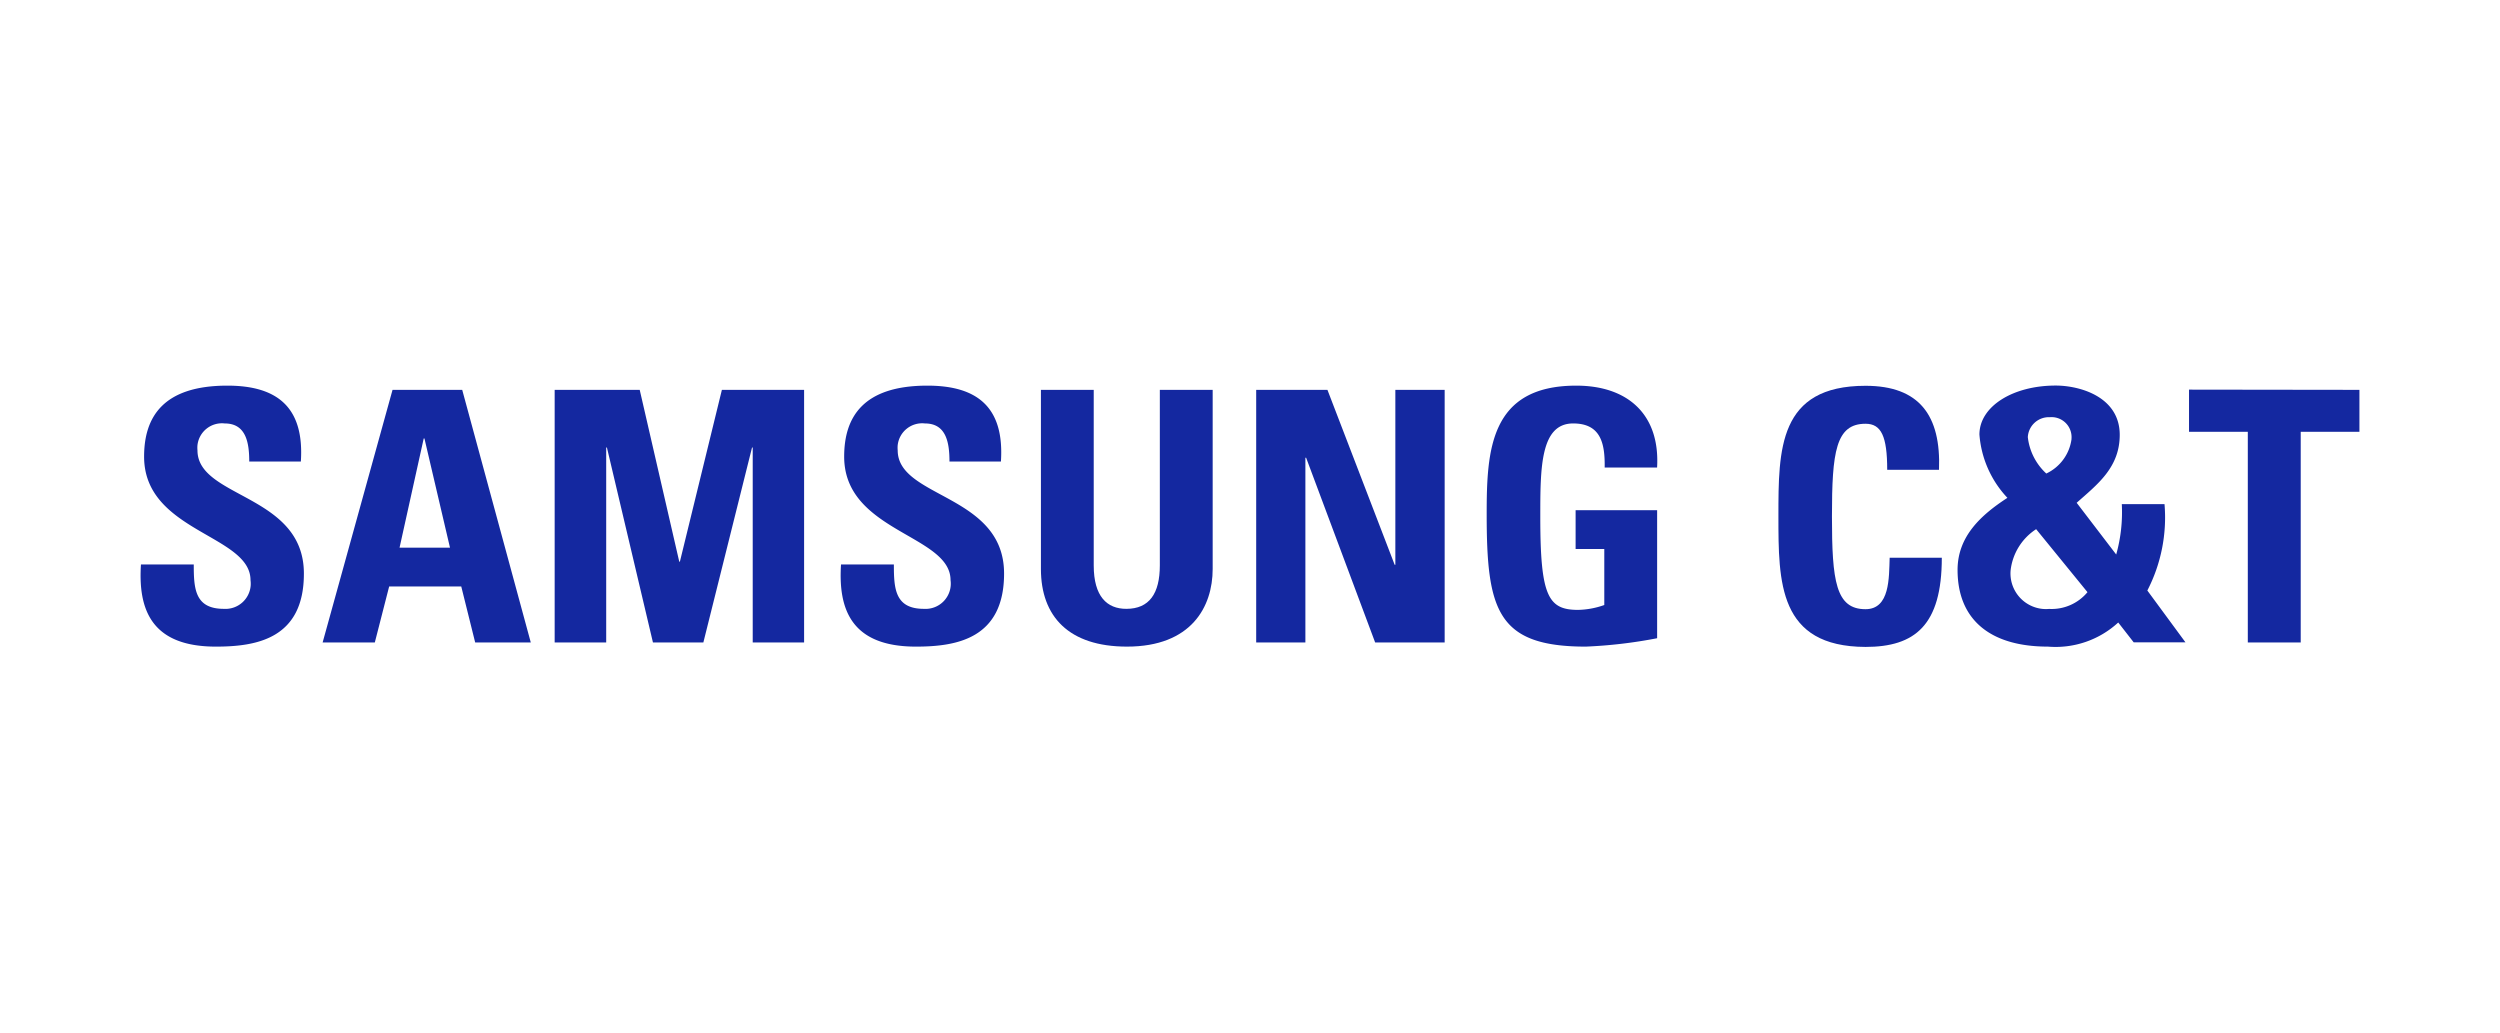
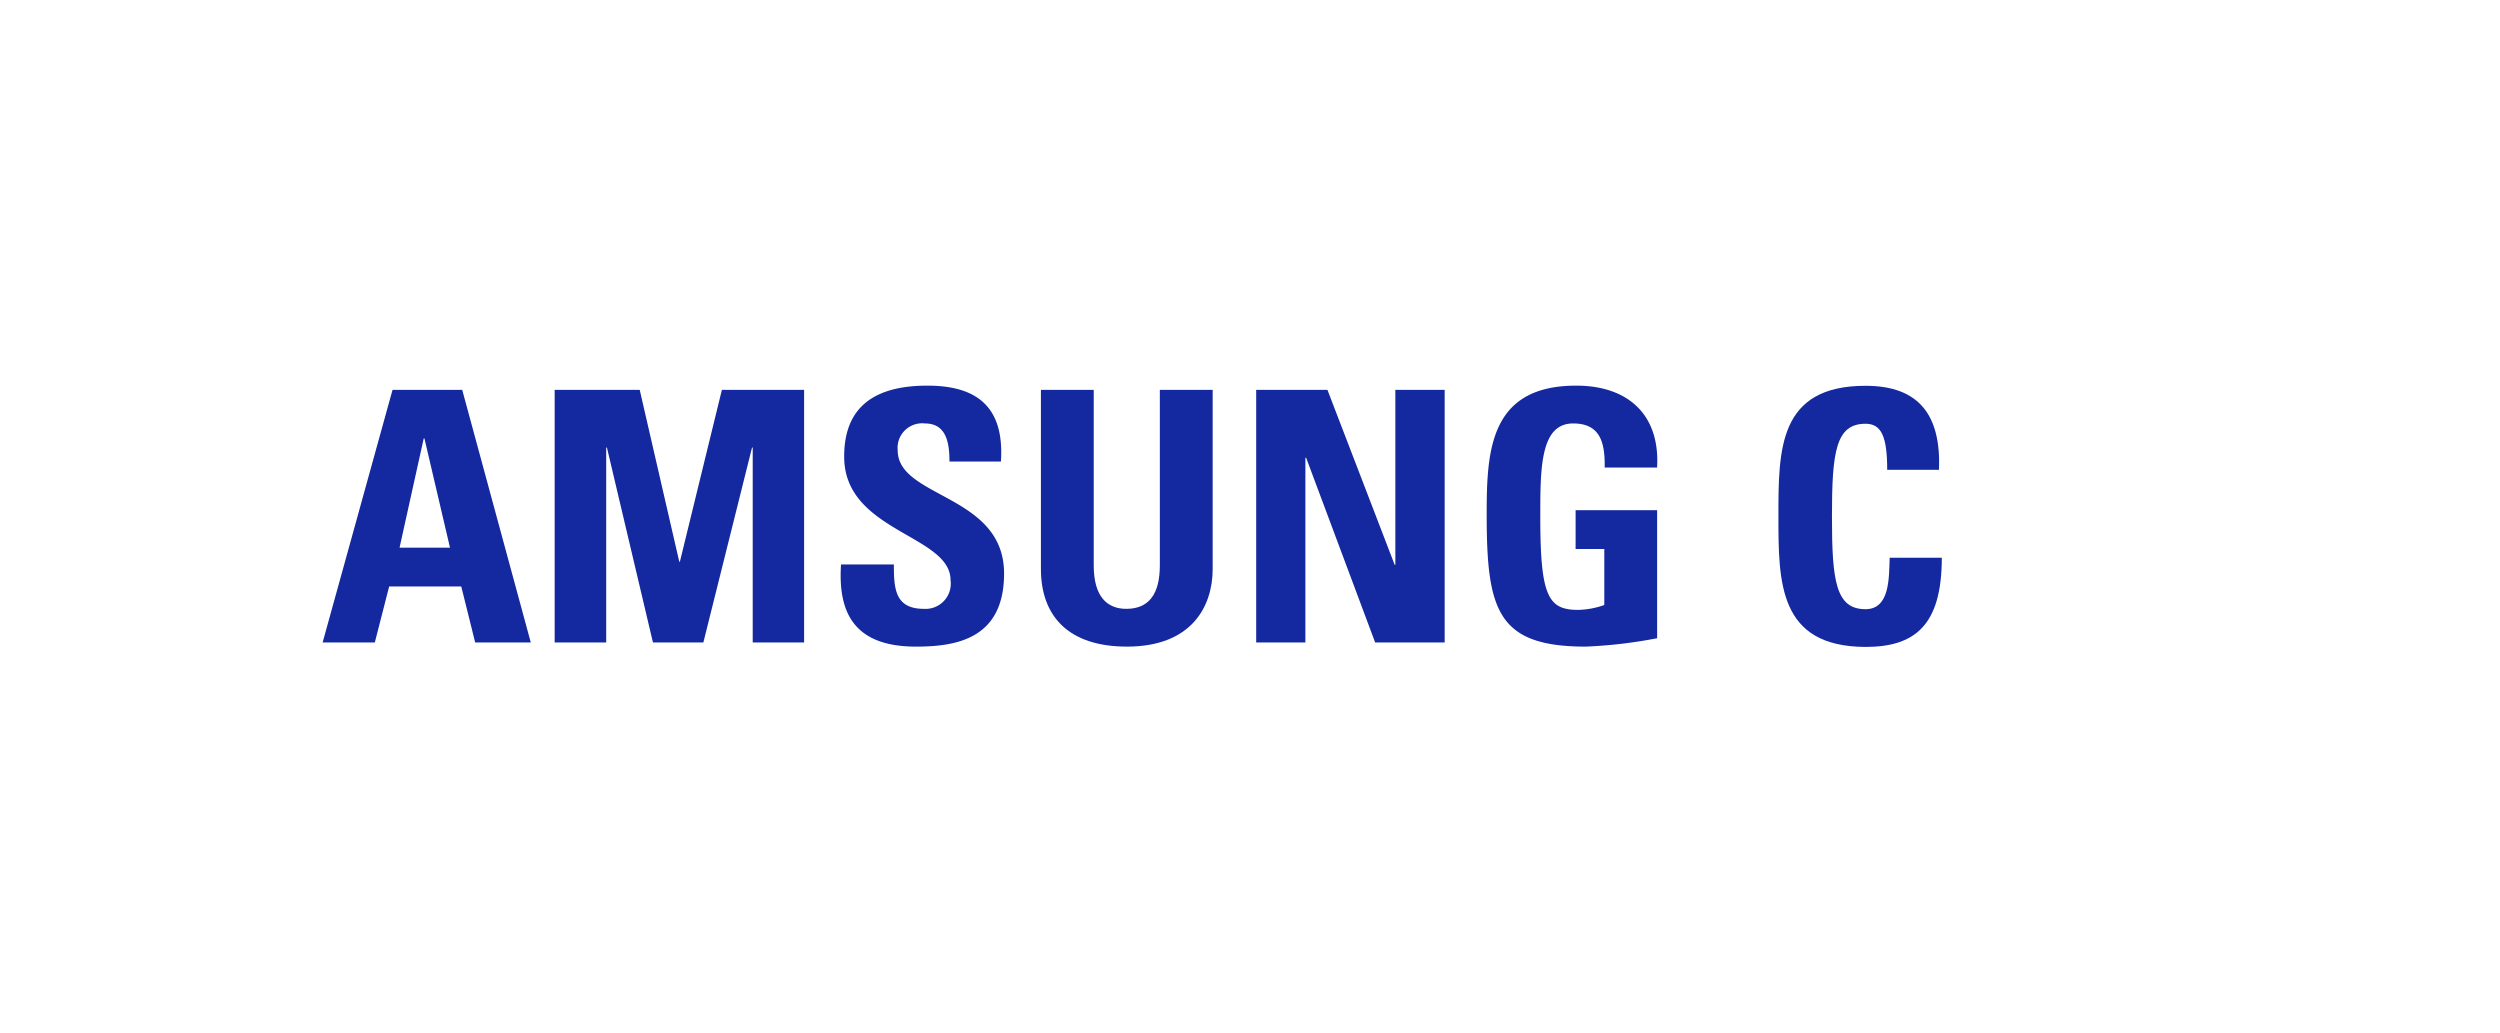
<svg xmlns="http://www.w3.org/2000/svg" id="레이어_1" data-name="레이어 1" viewBox="0 0 651.97 269.29">
  <defs>
    <style>.cls-1{fill:#1428a0;}</style>
  </defs>
  <g id="그룹_5155" data-name="그룹 5155">
-     <path id="패스_45411" data-name="패스 45411" class="cls-1" d="M56.28,168.63c-17.07,0-20.26-10-19.52-21.43H50.53c0,6.29.27,11.58,7.85,11.58a6.59,6.59,0,0,0,7-6.16,7.29,7.29,0,0,0-.05-1.32c0-11.86-27.75-12.59-27.75-32.21,0-10.31,4.93-18.52,21.72-18.52,13.4,0,20.07,6,19.16,19.8H65c0-4.92-.83-9.94-6.39-9.94a6.42,6.42,0,0,0-7.11,5.64,7.07,7.07,0,0,0,0,1.38c0,12.5,27.75,11.41,27.75,32.12C79.28,166.64,66.78,168.63,56.28,168.63Z" />
    <path id="패스_45412" data-name="패스 45412" class="cls-1" d="M84.14,167.54l18.23-65.87h18.17l17.88,65.87h-14.5l-3.63-14.6h-18.8l-3.74,14.6Zm26.55-53.19h-.19l-6.3,28.47h13.15Z" />
    <path id="패스_45413" data-name="패스 45413" class="cls-1" d="M144.65,167.54V101.67h22.18l10.31,44.8h.17l10.95-44.8H209.7v65.87H196.3V116.72h-.18l-12.69,50.82H170.28l-12-50.82h-.19v50.82Z" />
    <path id="패스_45414" data-name="패스 45414" class="cls-1" d="M238.85,168.63c-17.06,0-20.26-10-19.52-21.43h13.78c0,6.29.27,11.58,7.84,11.58a6.58,6.58,0,0,0,6.94-7.48c0-11.86-27.74-12.59-27.74-32.21,0-10.31,4.93-18.52,21.71-18.52,13.42,0,20.08,6,19.17,19.8H247.61c0-4.92-.83-9.94-6.39-9.94a6.42,6.42,0,0,0-7.11,5.64,7.07,7.07,0,0,0,0,1.38c0,12.5,27.74,11.41,27.74,32.12C261.85,166.64,249.35,168.63,238.85,168.63Z" />
    <path id="패스_45415" data-name="패스 45415" class="cls-1" d="M316.25,101.67v46.71c0,9.86-5.56,20.25-22.35,20.25-15.15,0-22.44-7.84-22.44-20.25V101.67h13.77v45.78c0,8.12,3.47,11.33,8.5,11.33,6,0,8.74-4,8.74-11.33V101.67Z" />
    <path id="패스_45416" data-name="패스 45416" class="cls-1" d="M327.6,167.54V101.67h18.58l17.53,45.62h.18V101.67h12.86v65.87H358.62l-18-48.17h-.19v48.17Z" />
    <path id="패스_45417" data-name="패스 45417" class="cls-1" d="M418.48,121.93c.09-6.12-.91-11.5-8.22-11.5-8.57,0-8.57,11.59-8.57,24.36,0,20.61,2,24.26,9.85,24.26a21.56,21.56,0,0,0,6.84-1.27v-14.6H410.9V133.05h21.26v33.39a123.85,123.85,0,0,1-18.61,2.19c-23.17,0-25.84-9.58-25.84-34.57,0-16.61.82-33.49,23.36-33.49,13.49,0,21.89,7.58,21.08,21.35Z" />
    <path id="패스_45418" data-name="패스 45418" class="cls-1" d="M463.79,134.61c0-17.42,0-34,22.72-34,14.05,0,19.7,7.75,19.16,21.9H492.16c0-8.76-1.56-12-5.65-12-7.76,0-8.76,7.3-8.76,24.18s1,24.18,8.76,24.18c6.38,0,6.11-8.22,6.29-13.42h13.6c0,17.61-7,23.26-19.89,23.26C463.79,168.63,463.79,151.85,463.79,134.61Z" />
-     <path id="패스_45419" data-name="패스 45419" class="cls-1" d="M552.41,162.34a24.11,24.11,0,0,1-18.33,6.29c-15.16,0-23.57-7.11-23.57-20,0-8.76,6.12-14.33,13-18.8a27,27,0,0,1-7.3-16.51c0-7.3,8.67-12.77,19.89-12.77,6.3,0,16.7,2.92,16.7,12.86,0,8.58-5.94,13-11.23,17.71l10.31,13.49a40.76,40.76,0,0,0,1.46-13.14h11.14A41.48,41.48,0,0,1,560,154l9.94,13.51h-13.5ZM531,138a14.82,14.82,0,0,0-6.65,10.68,9.29,9.29,0,0,0,8.36,10.12,9.43,9.43,0,0,0,1.68,0,12.15,12.15,0,0,0,10-4.37Zm9.22-23.54a5.22,5.22,0,0,0-4.75-5.66,6.91,6.91,0,0,0-.91,0,5.5,5.5,0,0,0-5.73,5.2,15.19,15.19,0,0,0,4.82,9.49,11.61,11.61,0,0,0,6.58-9Z" />
-     <path id="패스_45420" data-name="패스 45420" class="cls-1" d="M615.31,101.67v10.94H600v54.93H586.2V112.61H570.87v-11Z" />
  </g>
</svg>